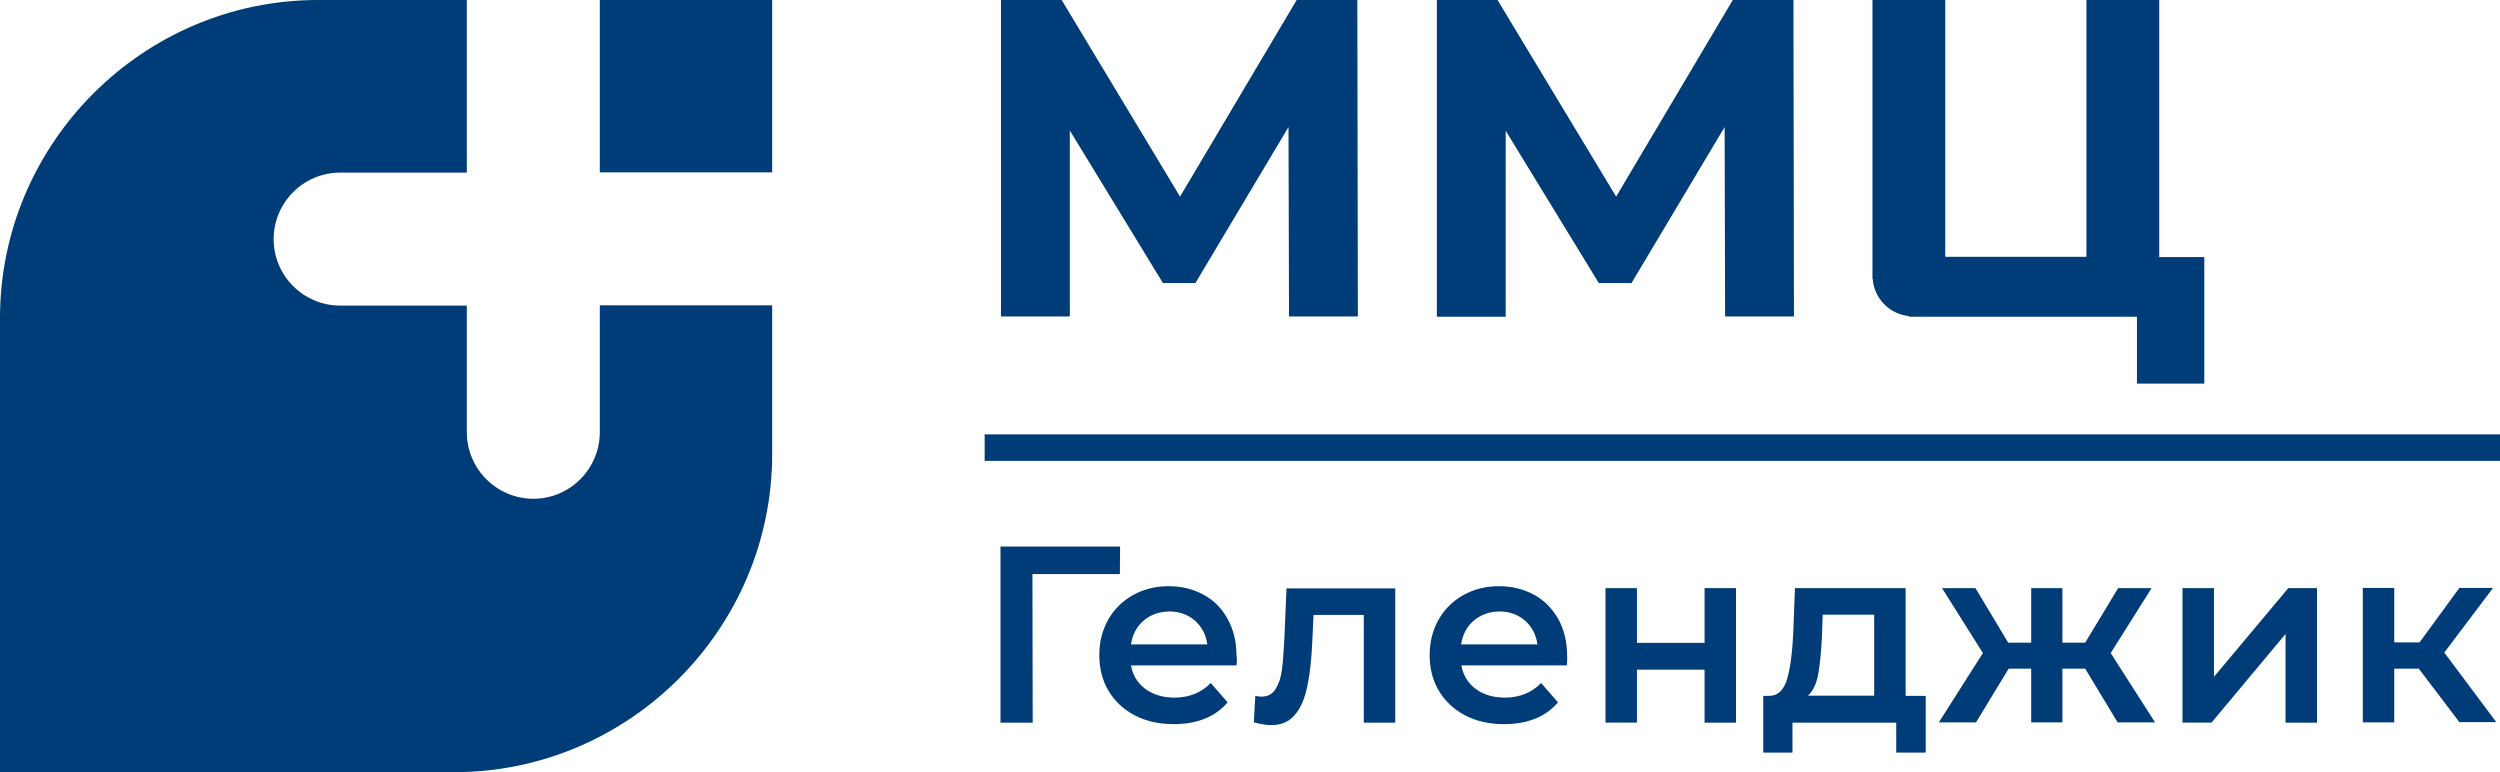
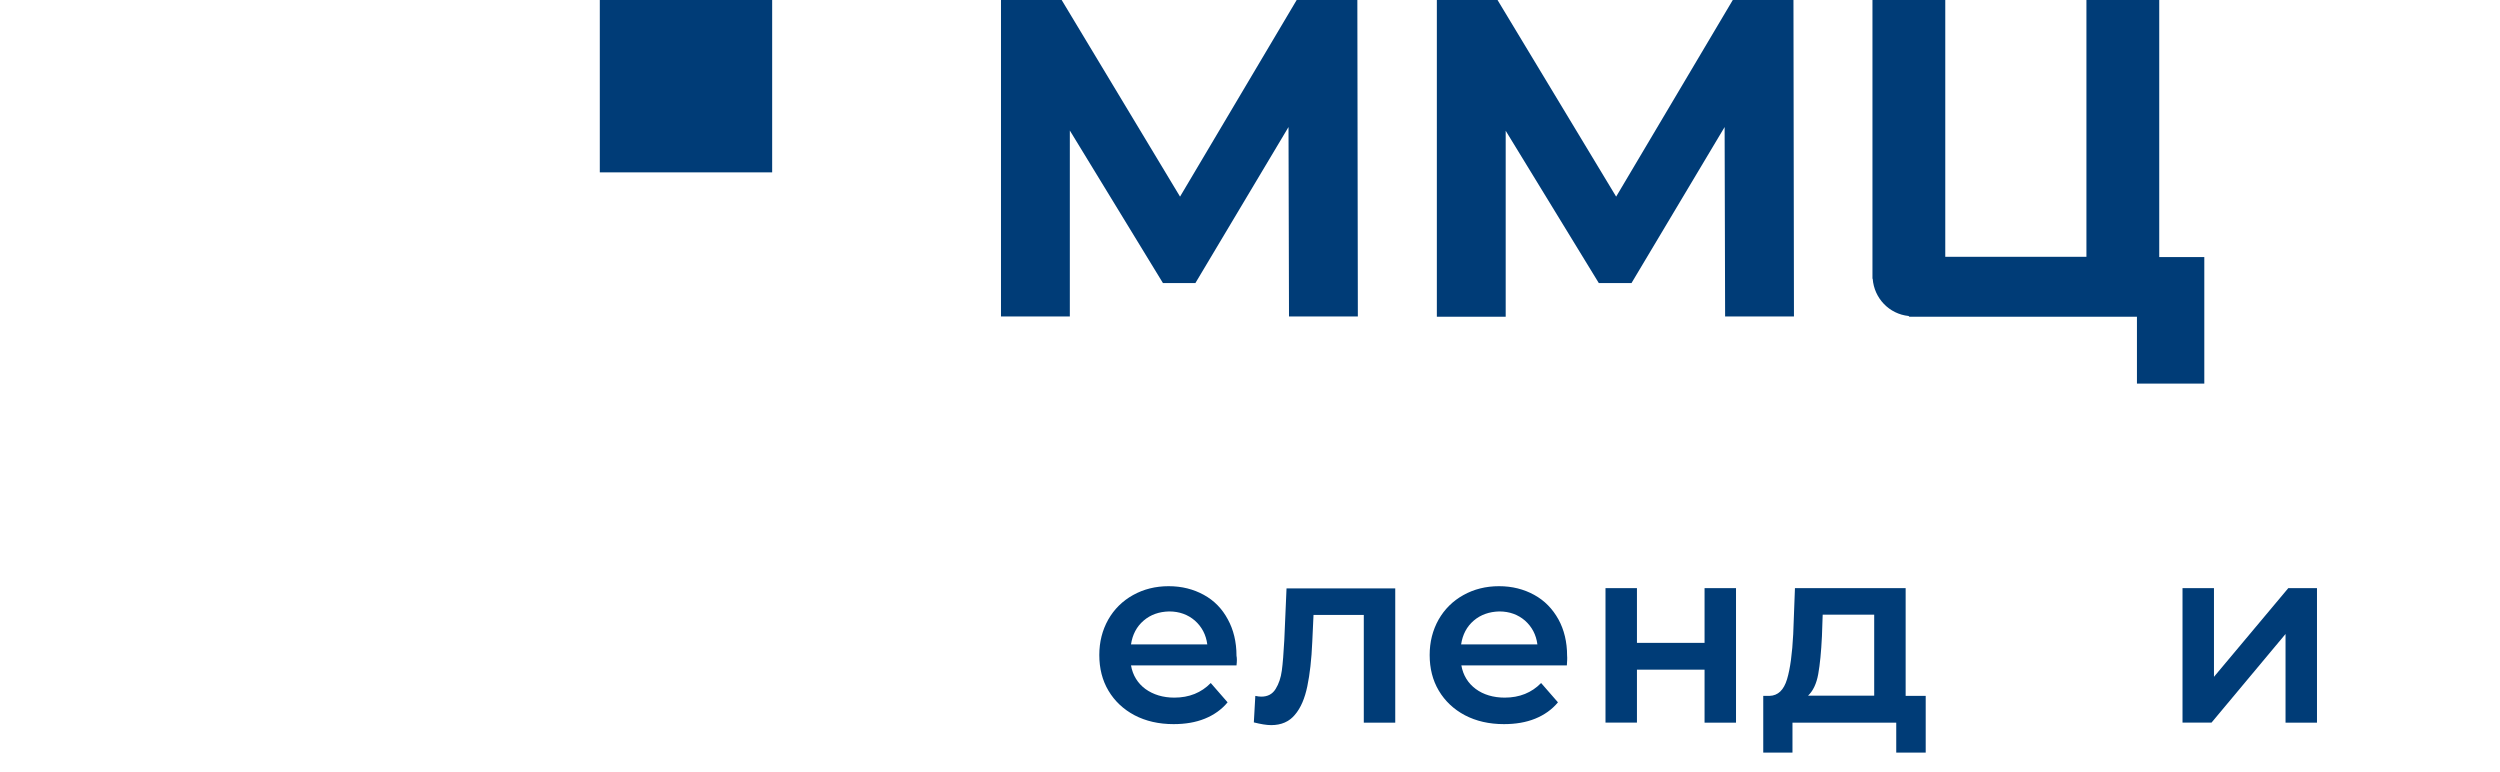
<svg xmlns="http://www.w3.org/2000/svg" version="1.1" id="Слой_1" x="0px" y="0px" viewBox="0 0 100.95 31.18" style="enable-background:new 0 0 100.95 31.18;" xml:space="preserve">
  <style type="text/css">
	.st0{fill:#003C77;}
</style>
  <g>
-     <rect x="39.76" y="17.54" class="st0" width="61.19" height="1.07" />
    <g>
      <rect x="24.22" class="st0" width="6.96" height="6.96" />
-       <path class="st0" d="M24.22,12.34v5.11c0,1.48-1.2,2.69-2.68,2.69c-1.48,0-2.69-1.2-2.69-2.69v-5.11h-5.11    c-1.48,0-2.69-1.2-2.69-2.68c0-1.48,1.2-2.69,2.69-2.69h5.11V0h-6.01C5.78,0,0,5.78,0,12.84v18.34h18.34    c7.06,0,12.84-5.78,12.84-12.84v-6.01H24.22z" />
    </g>
    <g>
      <g>
        <g>
          <path class="st0" d="M69.66,12.78l-0.02-7.65l-3.76,6.3h-1.32L60.8,5.28v7.51h-2.78V0h2.45l4.79,7.94L69.97,0h2.45l0.02,12.78      H69.66z" />
          <path class="st0" d="M87.19,10.37V0h-2.94v10.37h-5.7V0h-2.94v11.25l0.01,0.01c0.06,0.79,0.67,1.42,1.45,1.5l0.03,0.03h1.32      h7.87v2.7h2.72v-5.11H87.19z" />
        </g>
      </g>
      <path class="st0" d="M52.05,12.78l-0.02-7.65l-3.76,6.3h-1.31l-3.76-6.16v7.51h-2.78V0h2.45l4.78,7.94L52.36,0h2.45l0.02,12.78    H52.05z" />
    </g>
    <g>
-       <path class="st0" d="M45.22,23.18h-3.53l0.01,6h-1.3v-7.11h4.83L45.22,23.18z" />
      <path class="st0" d="M49.93,26.87h-4.26c0.07,0.4,0.27,0.72,0.58,0.95c0.32,0.23,0.71,0.35,1.17,0.35c0.6,0,1.09-0.2,1.47-0.59    l0.68,0.78c-0.24,0.29-0.55,0.51-0.92,0.66c-0.37,0.15-0.79,0.22-1.26,0.22c-0.6,0-1.12-0.12-1.58-0.36    c-0.45-0.24-0.8-0.57-1.05-0.99c-0.25-0.42-0.37-0.9-0.37-1.44c0-0.53,0.12-1,0.36-1.43c0.24-0.42,0.57-0.75,1-0.99    c0.43-0.24,0.91-0.36,1.44-0.36c0.53,0,1,0.12,1.42,0.35c0.42,0.23,0.74,0.56,0.97,0.99c0.23,0.42,0.35,0.91,0.35,1.47    C49.95,26.58,49.95,26.7,49.93,26.87z M46.18,25.06c-0.28,0.24-0.45,0.56-0.51,0.96h3.08c-0.05-0.39-0.22-0.71-0.5-0.96    c-0.28-0.24-0.62-0.37-1.04-0.37C46.8,24.7,46.46,24.82,46.18,25.06z" />
      <path class="st0" d="M56.34,23.75v5.43h-1.27v-4.35h-2.03l-0.05,1.08c-0.03,0.72-0.1,1.32-0.2,1.8c-0.1,0.48-0.26,0.87-0.5,1.15    c-0.23,0.28-0.55,0.42-0.96,0.42c-0.19,0-0.42-0.04-0.7-0.11l0.06-1.07c0.09,0.02,0.18,0.03,0.24,0.03c0.26,0,0.45-0.1,0.58-0.31    c0.13-0.21,0.21-0.45,0.25-0.74c0.04-0.29,0.07-0.7,0.1-1.23l0.09-2.09H56.34z" />
      <path class="st0" d="M63.27,26.87h-4.26c0.07,0.4,0.27,0.72,0.58,0.95c0.31,0.23,0.71,0.35,1.17,0.35c0.6,0,1.09-0.2,1.47-0.59    l0.68,0.78c-0.24,0.29-0.55,0.51-0.92,0.66c-0.37,0.15-0.79,0.22-1.26,0.22c-0.6,0-1.12-0.12-1.58-0.36    c-0.45-0.24-0.8-0.57-1.05-0.99c-0.25-0.42-0.37-0.9-0.37-1.44c0-0.53,0.12-1,0.36-1.43c0.24-0.42,0.57-0.75,1-0.99    c0.43-0.24,0.91-0.36,1.44-0.36c0.53,0,1,0.12,1.42,0.35c0.42,0.23,0.74,0.56,0.98,0.99c0.23,0.42,0.35,0.91,0.35,1.47    C63.29,26.58,63.28,26.7,63.27,26.87z M59.51,25.06c-0.28,0.24-0.45,0.56-0.51,0.96h3.08c-0.05-0.39-0.22-0.71-0.5-0.96    c-0.28-0.24-0.62-0.37-1.04-0.37C60.14,24.7,59.79,24.82,59.51,25.06z" />
      <path class="st0" d="M64.83,23.75h1.27v2.21h2.73v-2.21h1.27v5.43h-1.27v-2.14H66.1v2.14h-1.27V23.75z" />
      <path class="st0" d="M77.76,28.1v2.29h-1.19v-1.21h-4.19v1.21H71.2V28.1h0.25c0.35-0.01,0.58-0.24,0.71-0.67    c0.13-0.43,0.21-1.04,0.25-1.82l0.07-1.86h4.47v4.35H77.76z M73.42,27.22c-0.07,0.39-0.21,0.68-0.41,0.87h2.67v-3.27H73.6    l-0.03,0.87C73.54,26.32,73.49,26.83,73.42,27.22z" />
-       <path class="st0" d="M84.2,27h-0.92v2.17h-1.26V27h-0.91l-1.32,2.17h-1.5l1.78-2.8l-1.65-2.62h1.35l1.32,2.2h0.93v-2.2h1.26v2.2    h0.92l1.33-2.2h1.35l-1.65,2.62l1.79,2.8h-1.51L84.2,27z" />
      <path class="st0" d="M88.13,23.75h1.27v3.58l3-3.58h1.16v5.43h-1.27V25.6l-2.99,3.58h-1.17V23.75z" />
-       <path class="st0" d="M97.67,27h-0.99v2.17h-1.27v-5.43h1.27v2.2h1.02l1.61-2.2h1.36l-1.97,2.61l2.1,2.81h-1.49L97.67,27z" />
    </g>
  </g>
</svg>